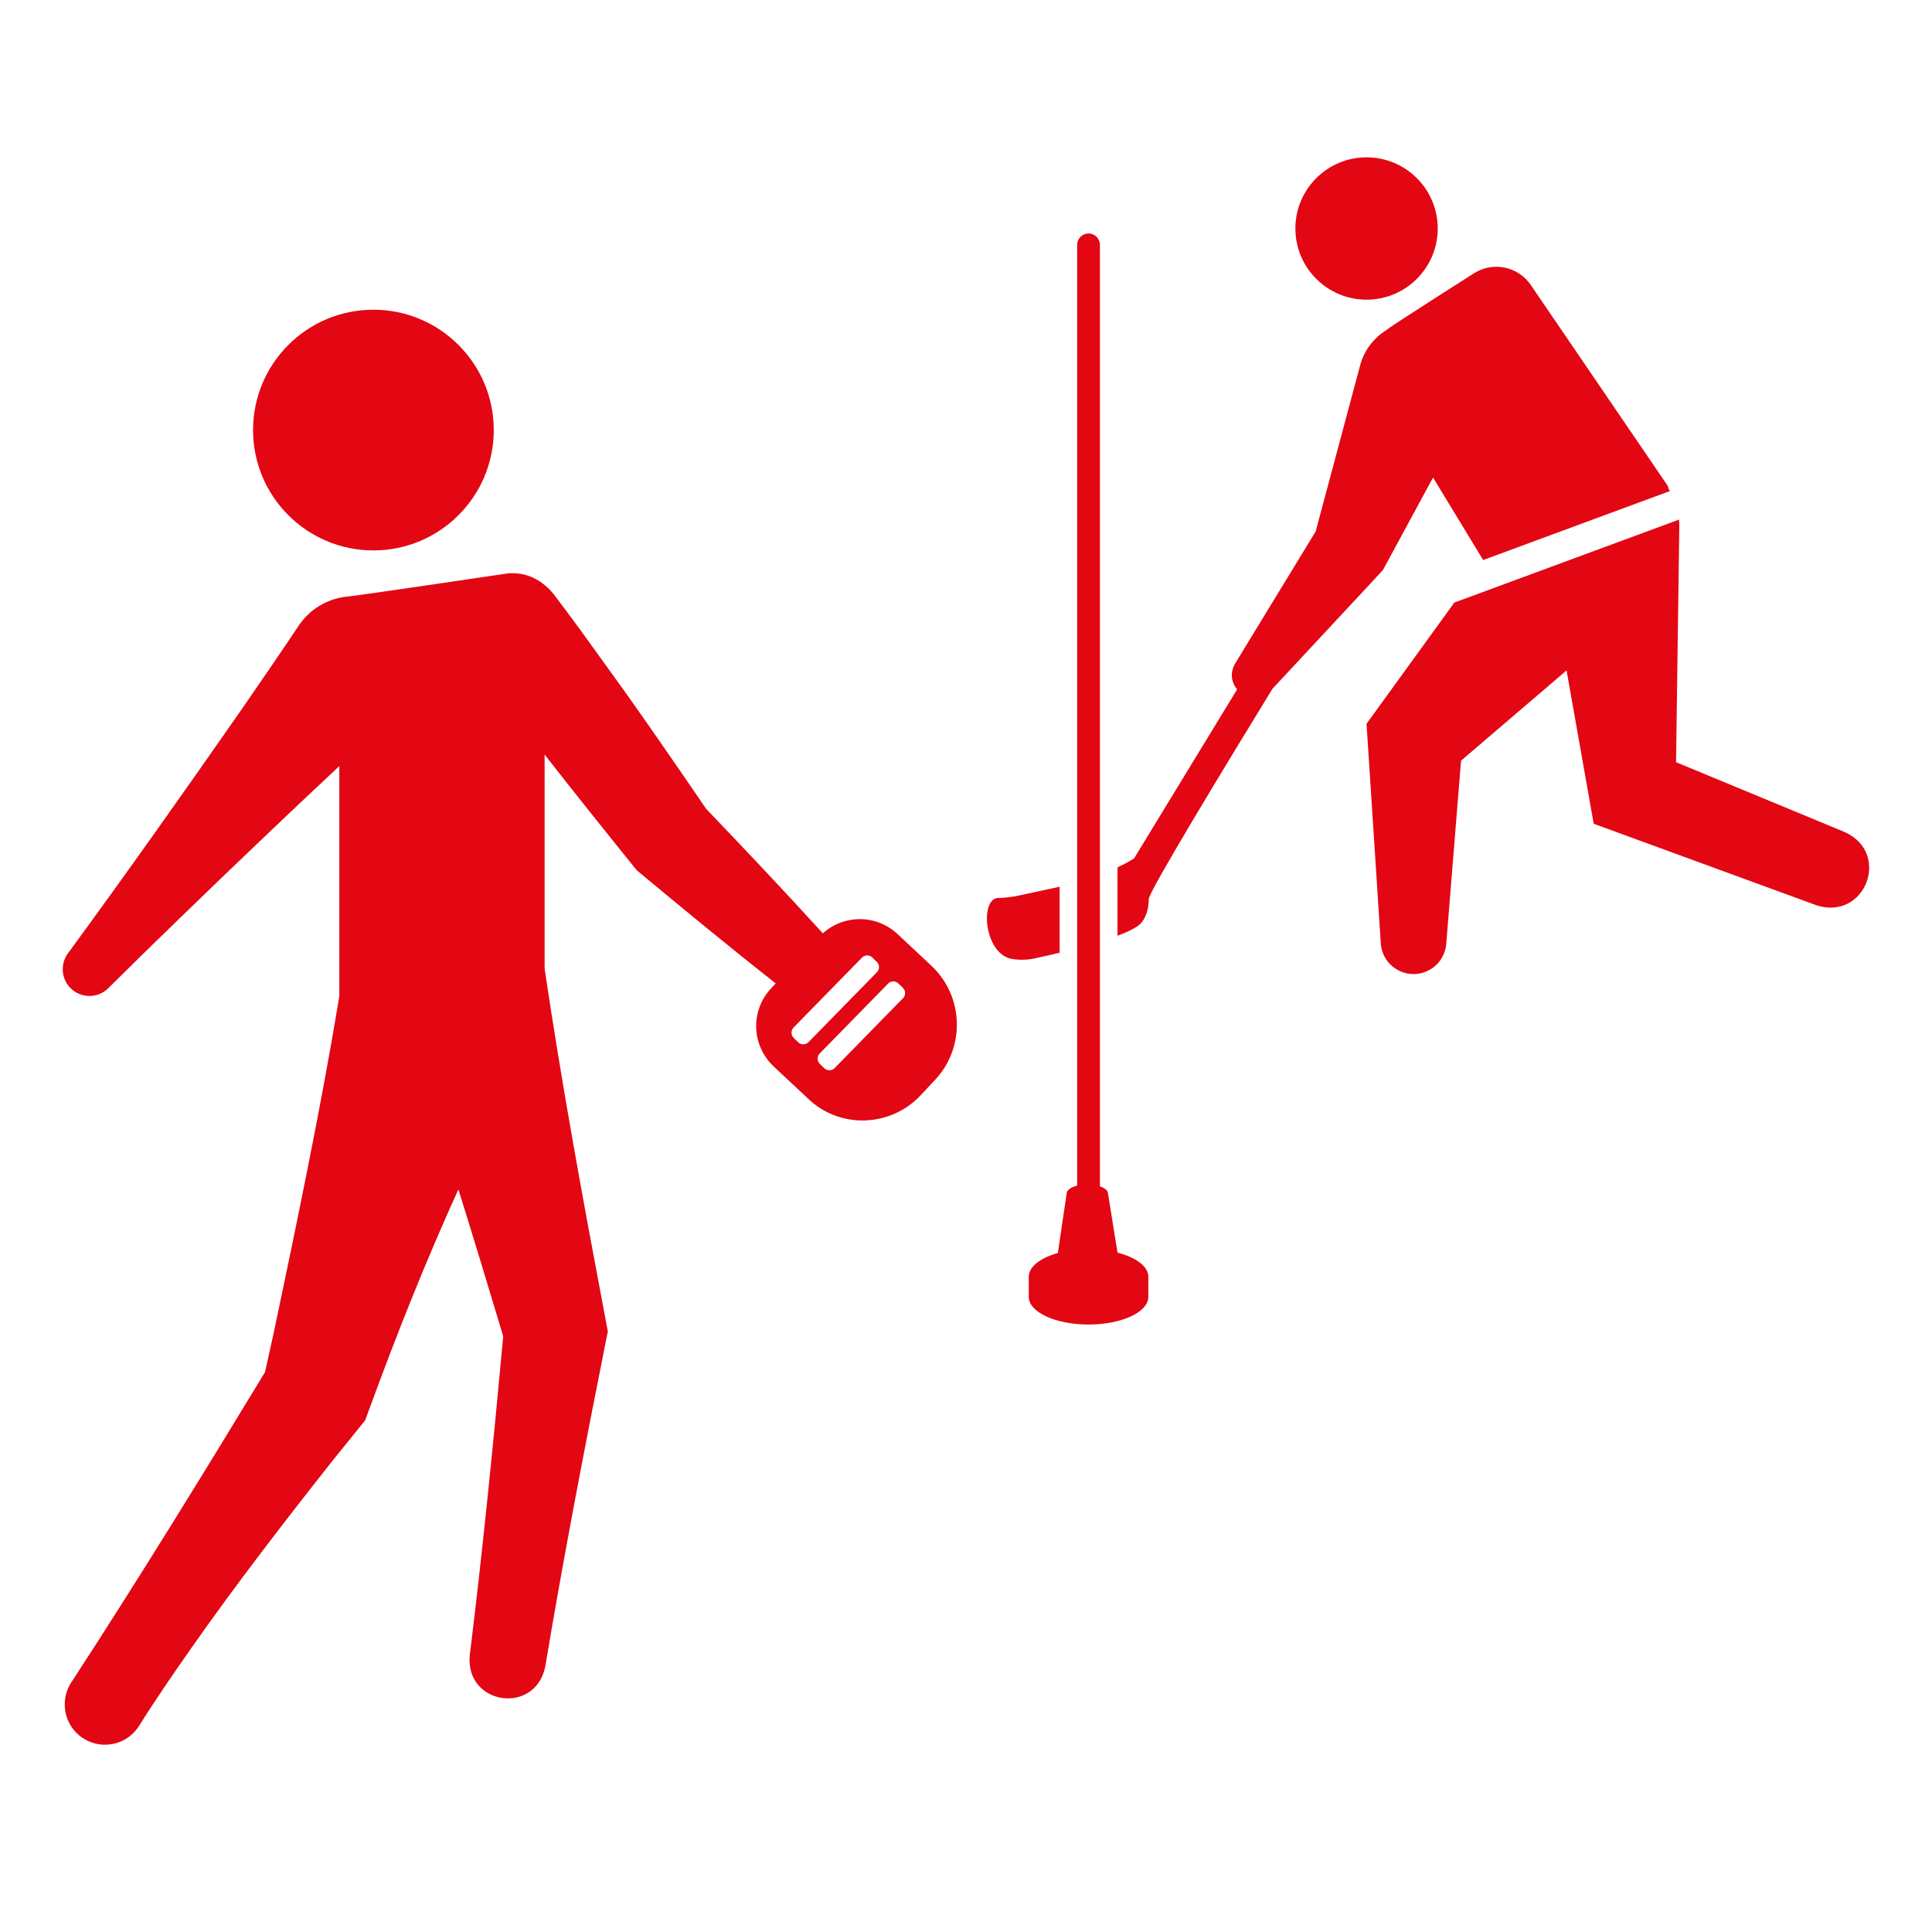
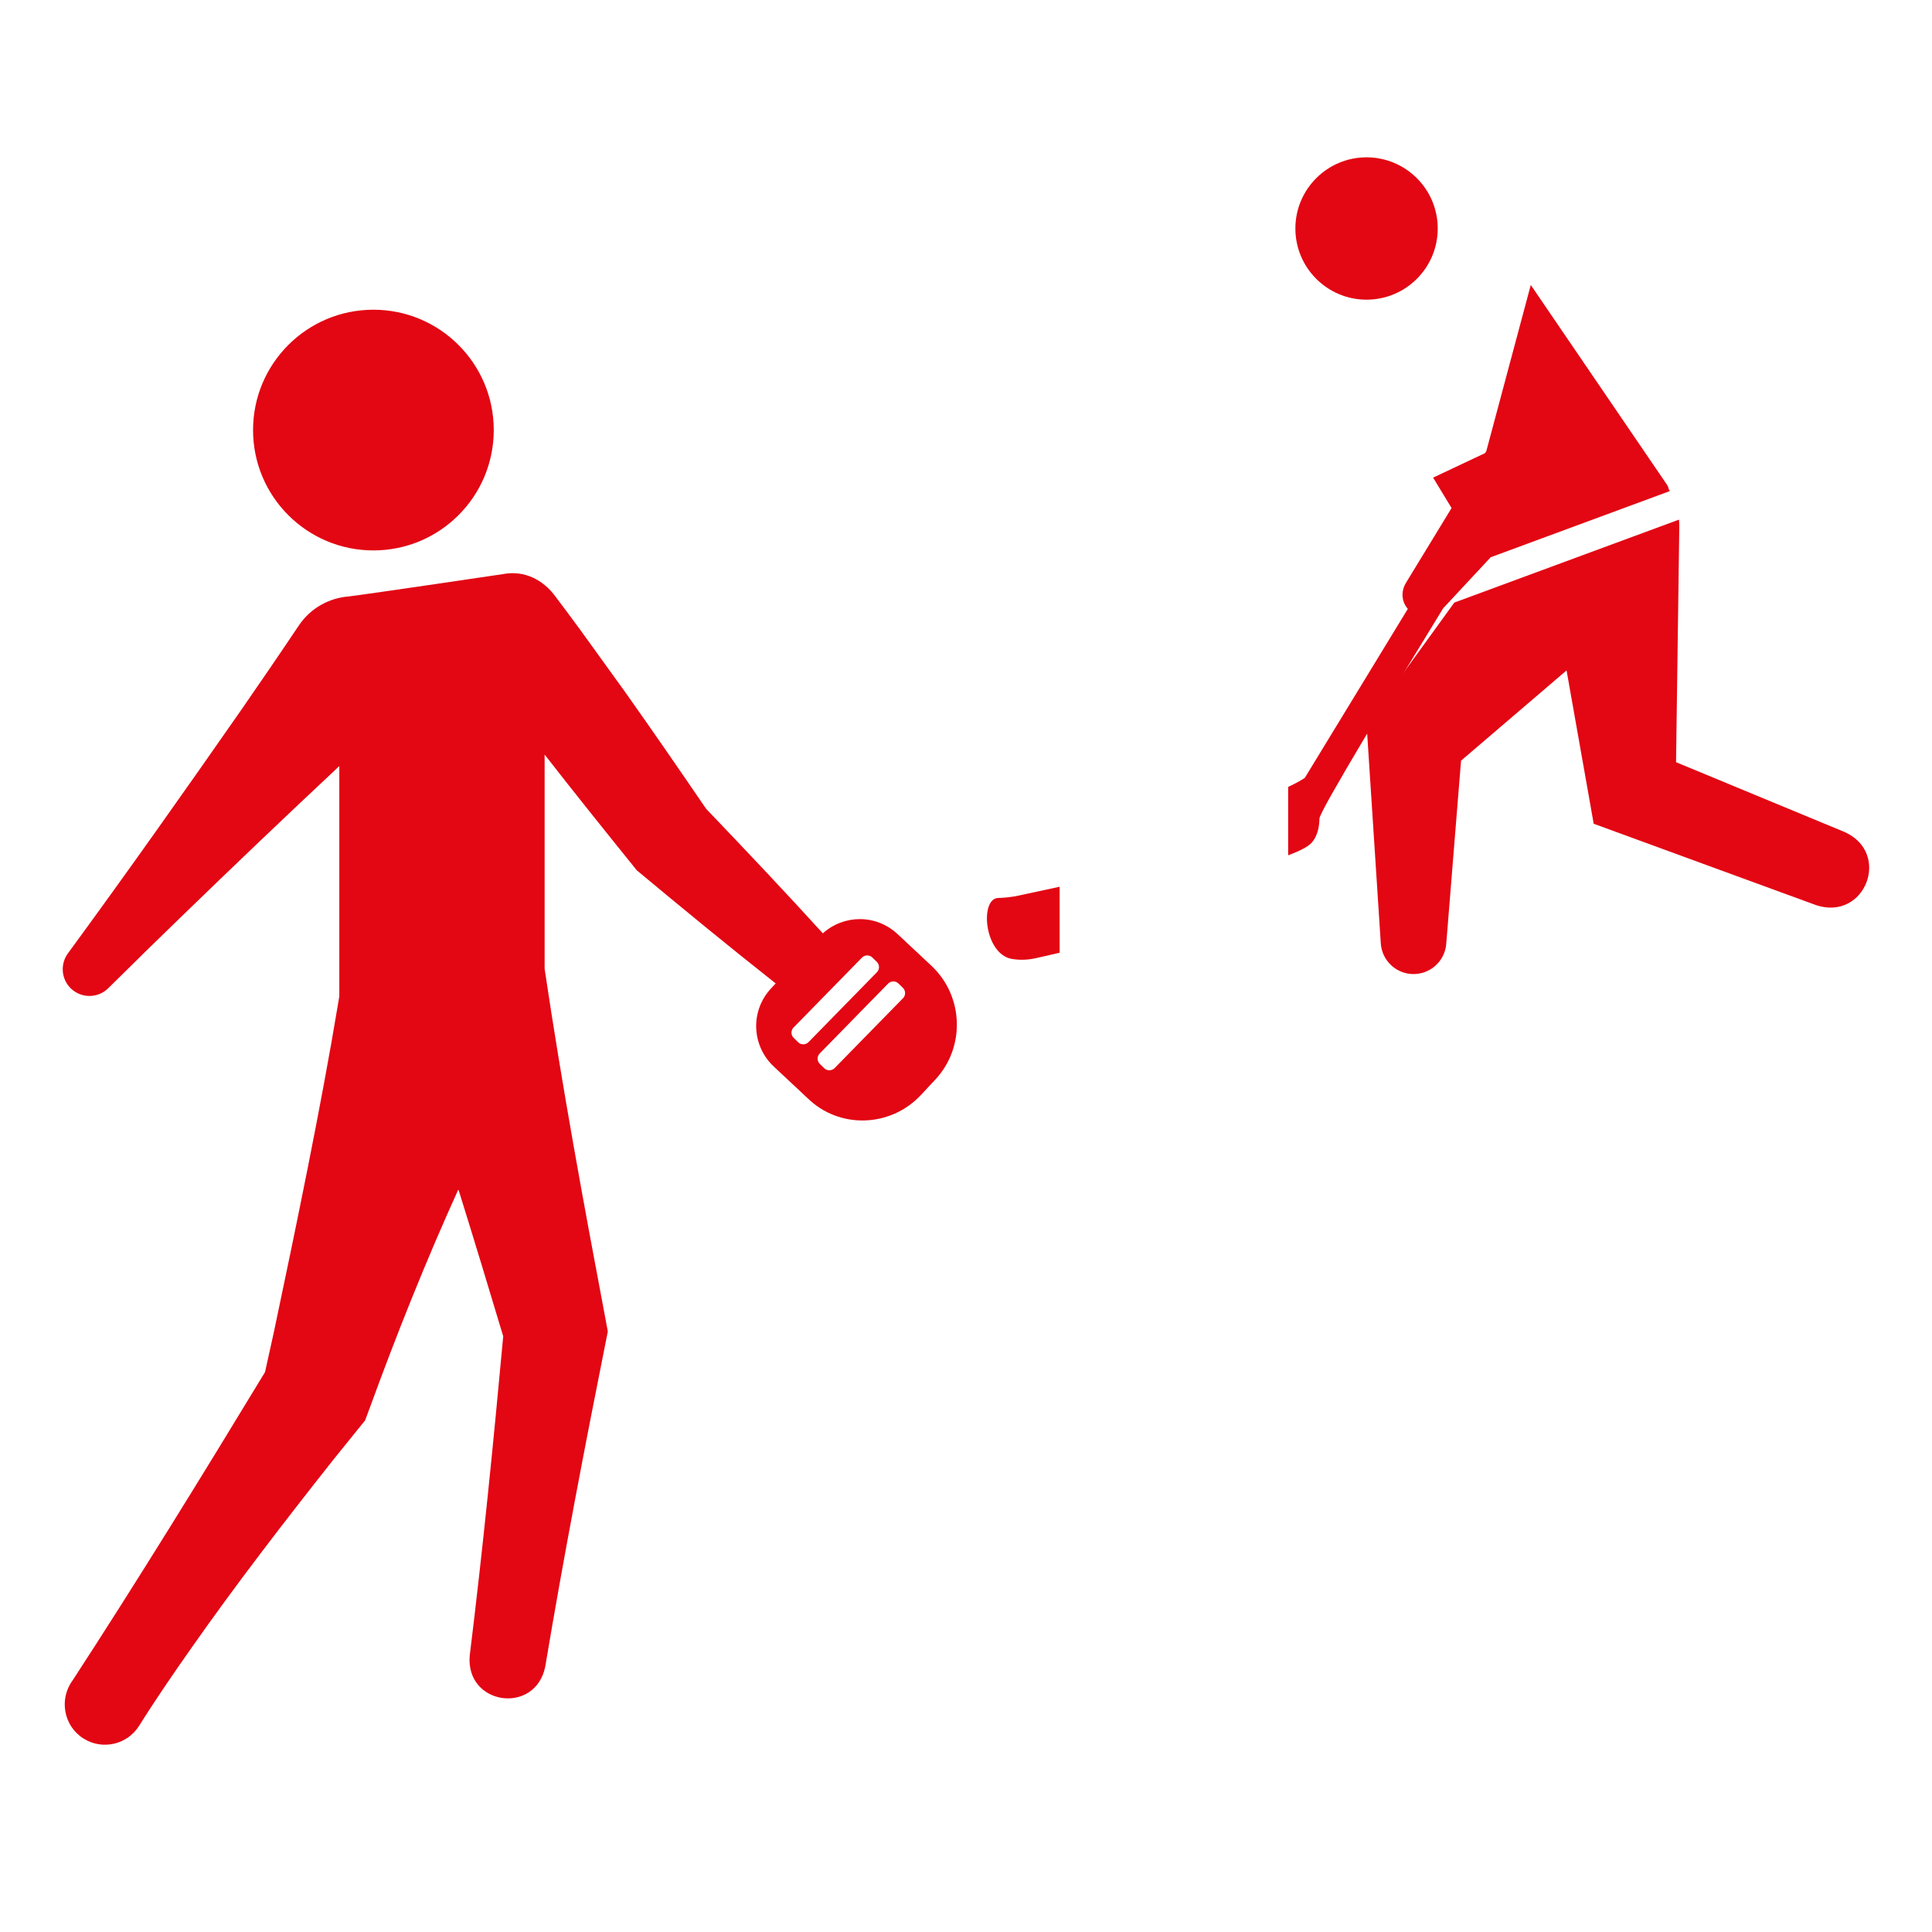
<svg xmlns="http://www.w3.org/2000/svg" id="icons" viewBox="0 0 593.97 593.97">
  <defs>
    <style>
      .cls-1 {
        fill: #e30613;
      }
    </style>
  </defs>
  <circle class="cls-1" cx="114.8" cy="132.22" r="37" />
  <path class="cls-1" d="m286.35,296.91l-10.4-9.73c-6.63-6.2-16.56-6.01-22.98-.24-11.5-12.65-24.12-25.99-35.88-38.28-8.11-11.87-16.44-23.97-24.91-35.92l-13.85-19.19c-2.73-3.71-5.46-7.39-8.21-11.01-4.54-5.47-10.28-7.03-15.44-6.04h-.01s-39.85,5.92-47.37,6.86c-6.05.45-11.84,3.56-15.47,9-4.96,7.42-12.23,18.07-17.38,25.49-17.6,25.27-35.37,50.42-53.57,75.26-2.36,3.21-2.1,7.75.79,10.66,3.2,3.22,8.4,3.24,11.62.04,7.27-7.22,14.61-14.39,21.98-21.53,16.09-15.6,32.59-31.36,49.05-46.76v70.77l-.34,2.04c-5.32,32.13-13.02,69.15-19.75,101.07l-2.75,12.44c-19.08,31.46-39.19,64.13-59.15,94.77-4.27,5.79-2.75,14.1,3.38,17.9,5.8,3.63,13.43,1.87,17.06-3.93,5.11-8.15,10.56-16.08,16.09-23.95,13.59-19.4,28.75-39.05,43.46-57.65l9.09-11.26.84-1.04,1.46-3.92c8.17-22.38,17.24-45.15,27.22-67.1,4.71,15.09,9.3,30.23,13.78,45.18-3.02,32.77-6.27,65.52-10.3,98.18-1.31,15.26,20.2,18.3,23.22,3.37,5.64-33.73,12.11-67.33,18.8-100.87l.44-2.15-.72-3.88c-6.75-35.64-13.37-71.69-18.71-107.65v-65.85c9.37,12.02,18.93,23.93,28.33,35.58,13.91,11.58,28.27,23.39,42.71,34.78l-1.39,1.49c-6.55,7.01-5.98,17.72.81,24.07l10.4,9.73c9.74,9.53,25.49,9,34.79-.95l4.44-4.75c9.3-9.95,8.78-25.7-1.17-35.01Zm-40.98,23.51l-1.36-1.33c-.89-.87-.91-2.31-.03-3.2l21.02-21.48c.87-.89,2.31-.91,3.2-.03l1.36,1.33c.89.87.91,2.31.03,3.2l-21.02,21.48c-.87.89-2.31.91-3.2.03Zm32.24-13.52l-21,21.46c-.88.9-2.32.91-3.22.04l-1.34-1.31c-.9-.88-.91-2.32-.03-3.22l21-21.46c.88-.9,2.32-.91,3.22-.03l1.34,1.31c.9.88.91,2.32.04,3.22Z" />
  <path class="cls-1" d="m420.13,92.13c12.08,0,21.88-9.8,21.88-21.88s-9.8-21.88-21.88-21.88-21.88,9.8-21.88,21.88,9.8,21.88,21.88,21.88Z" />
  <path class="cls-1" d="m325.77,292.89v-20.27c-3.1.67-13.47,2.91-13.58,2.92-1.99.31-3.82.52-5.21.52-5.88,0-4.48,17.37,4.2,18.77,3.04.49,5.83.16,8.19-.47,0,0,2.64-.55,6.4-1.46Z" />
-   <path class="cls-1" d="m440.59,146.84l15.18,25s.09.17.22.33l57.4-21.2c-.11-.18-.21-.37-.33-.55-.11-.52-.32-1.03-.64-1.5l-41.8-61.31c-3.88-5.69-11.56-7.29-17.39-3.64,0,0-26.89,17.08-26.93,17.47-3.87,2.37-6.88,6.16-8.15,10.9l-13.66,51.05-24.74,40.57c-1.73,2.98-1.12,5.95.59,7.98l-31.66,51.94c-1.5.99-3.25,1.91-5.12,2.78v21.03c3.37-1.27,6.08-2.59,7.21-3.86,2.22-2.49,2.39-6.04,2.4-7.41,0-.01.02-.02.03-.04-.28-1.84,24.28-42.23,38-64.62,4.13-4.48,33.88-36.33,33.96-36.51,0,0,8.49-15.66,15.41-28.42Z" />
+   <path class="cls-1" d="m440.59,146.84l15.18,25s.09.17.22.33l57.4-21.2c-.11-.18-.21-.37-.33-.55-.11-.52-.32-1.03-.64-1.5l-41.8-61.31l-13.66,51.05-24.74,40.57c-1.73,2.98-1.12,5.95.59,7.98l-31.66,51.94c-1.5.99-3.25,1.91-5.12,2.78v21.03c3.37-1.27,6.08-2.59,7.21-3.86,2.22-2.49,2.39-6.04,2.4-7.41,0-.01.02-.02.03-.04-.28-1.84,24.28-42.23,38-64.62,4.13-4.48,33.88-36.33,33.96-36.51,0,0,8.49-15.66,15.41-28.42Z" />
  <path class="cls-1" d="m567.24,255.85l-51.96-21.52,1-72.41c0-.7-.03-1.43-.09-2.17l-69.07,25.5c-10.39,14.35-26.35,36.42-27,37.28l.27,4.1,4.12,63.4c.31,4.92,4.2,8.99,9.25,9.4,5.55.45,10.42-3.69,10.87-9.24,0,0,3.66-45.26,4.55-56.33l32.44-27.75c3.38,19.1,6.77,38.25,6.77,38.25l1.57,8.89c1.88.67,64.62,23.68,68.5,25.07,14.95,4.82,23.02-15.94,8.76-22.47Z" />
-   <path class="cls-1" d="m353.05,392.54c0-3.21-3.85-5.99-9.52-7.44h.04s-2.92-18.09-2.92-18.09c0-.02,0-.03,0-.05,0-.91-.98-1.72-2.49-2.23V75.28c0-1.93-1.57-3.5-3.5-3.5s-3.5,1.57-3.5,3.5v289.23c-1.93.48-3.24,1.4-3.24,2.45,0,.02,0,.03,0,.04l-2.7,18.23h0s0,0,0,0c-5.36,1.48-8.94,4.2-8.94,7.3h0v6.18h0c0,4.7,8.23,8.5,18.38,8.5s18.38-3.81,18.38-8.5c0,0,0,0,0,0v-6.18s0,0,0,0Z" />
</svg>